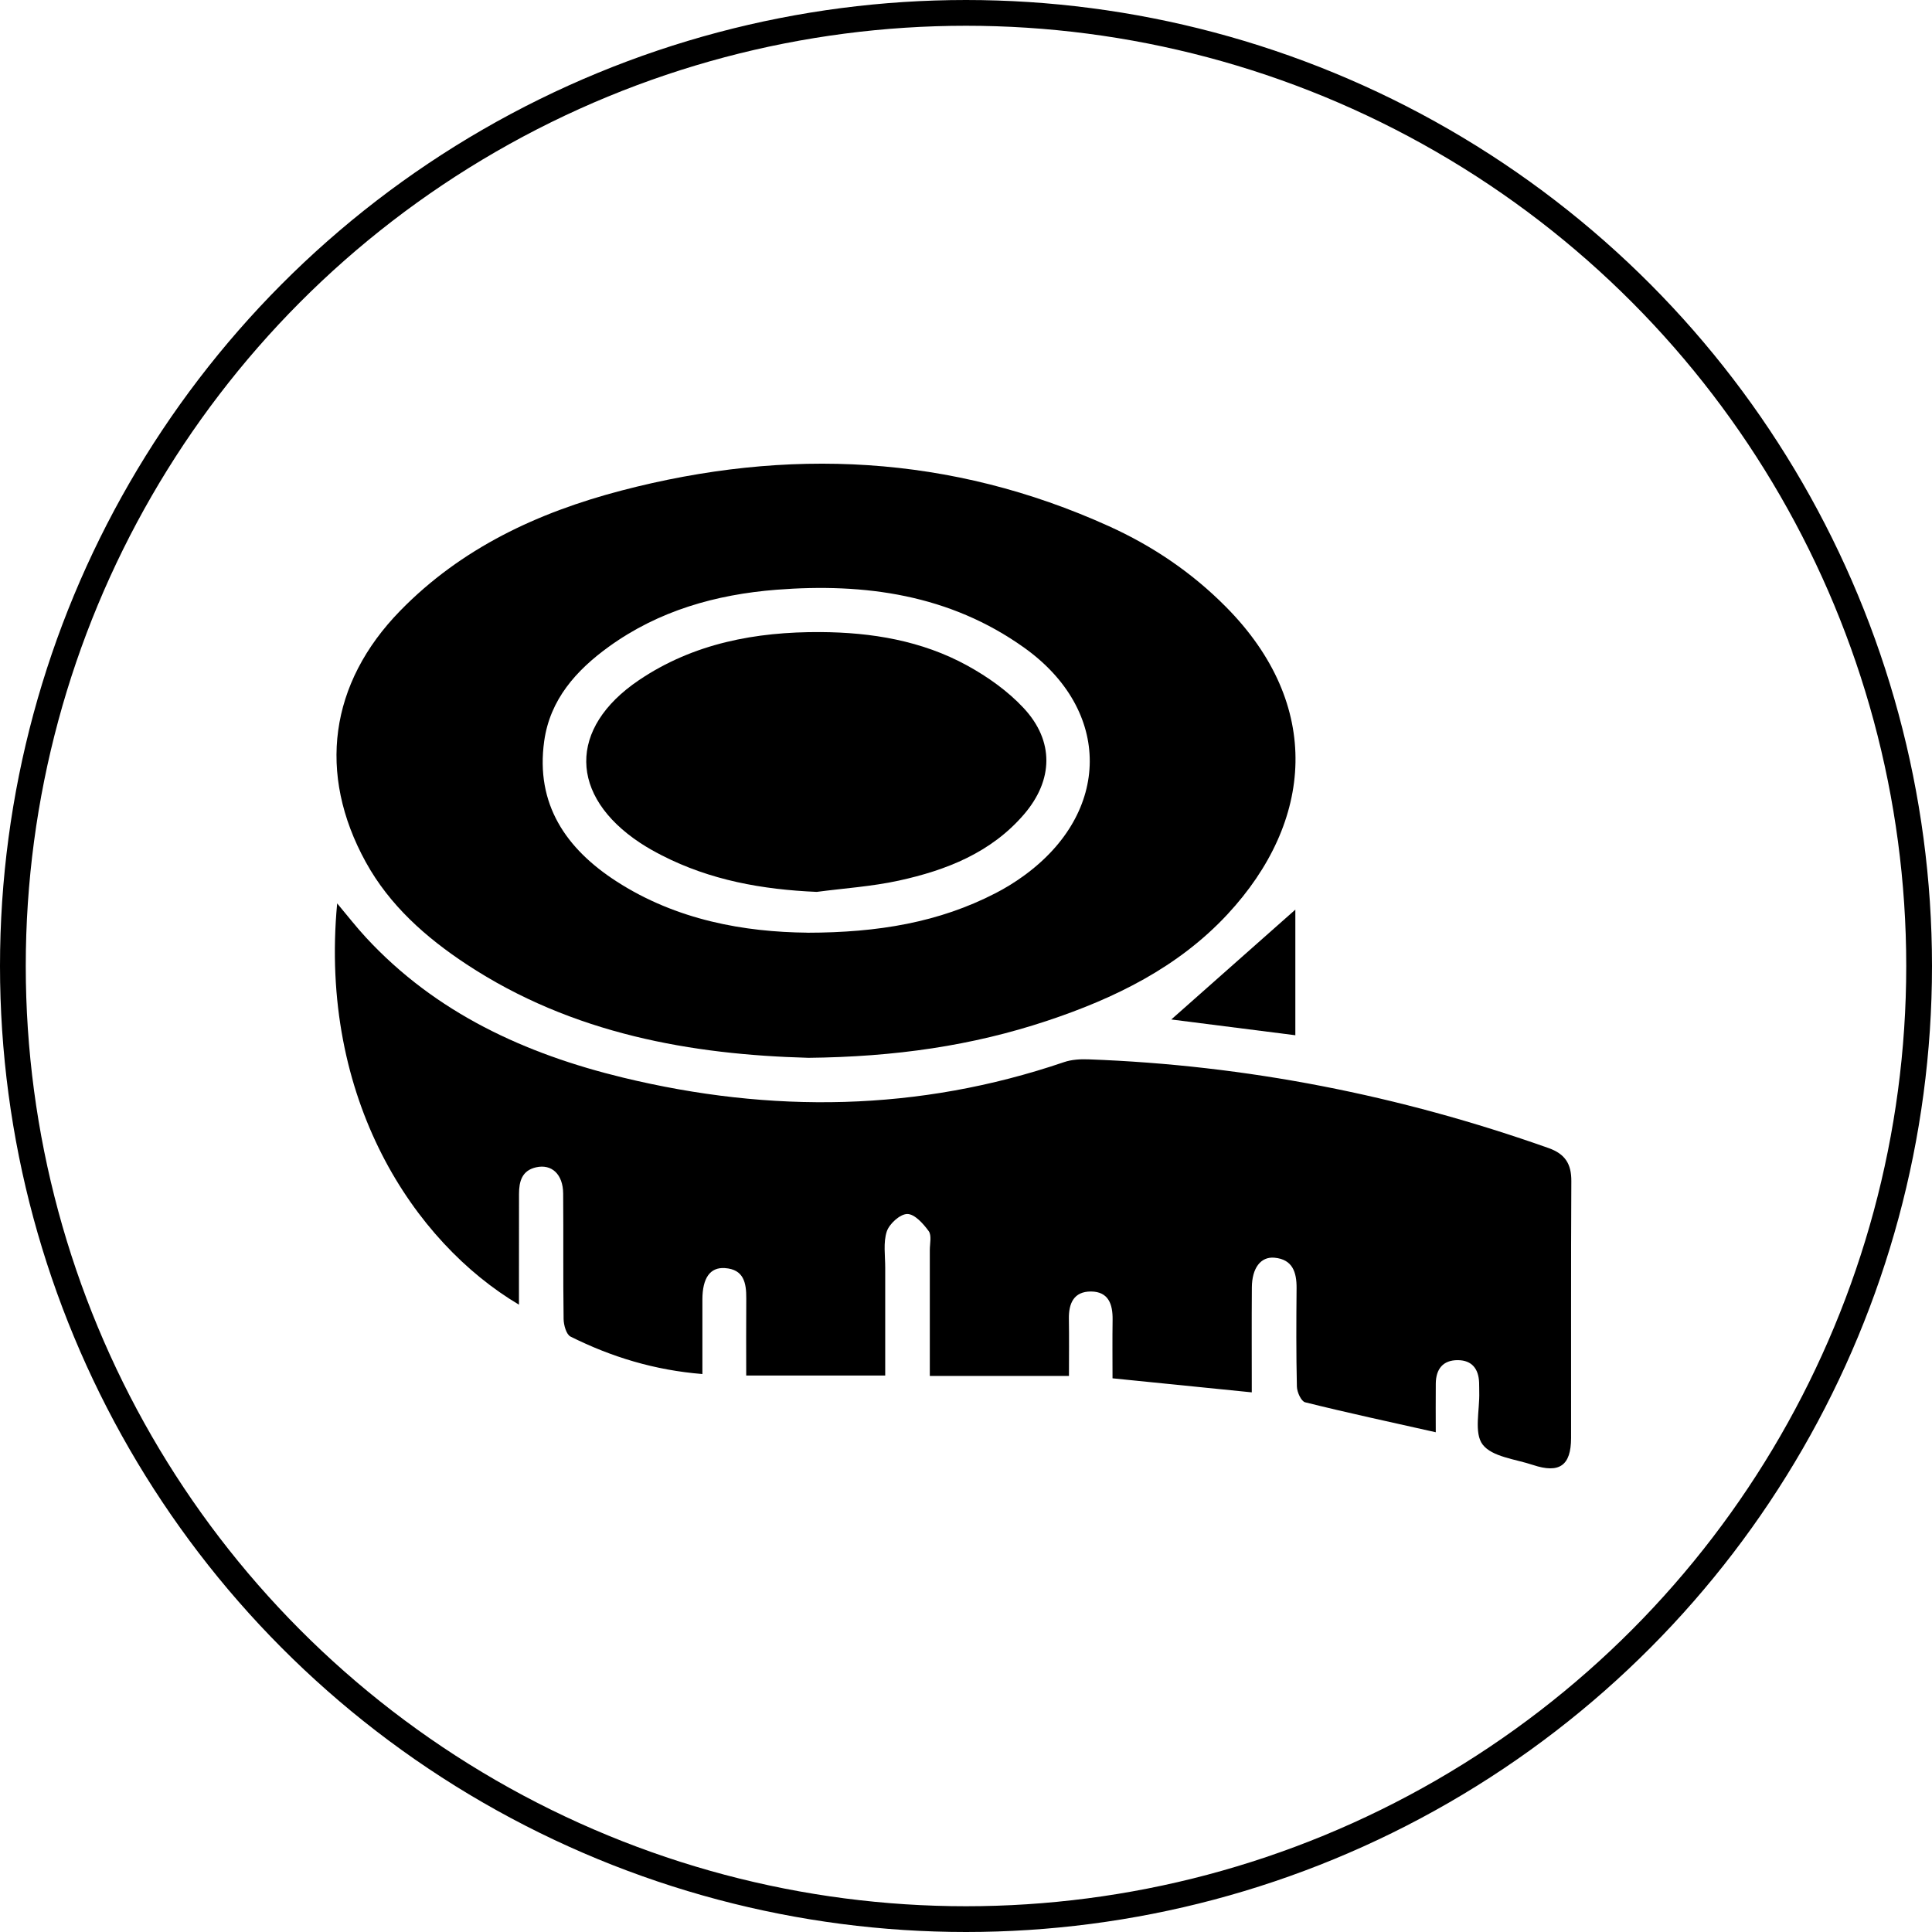
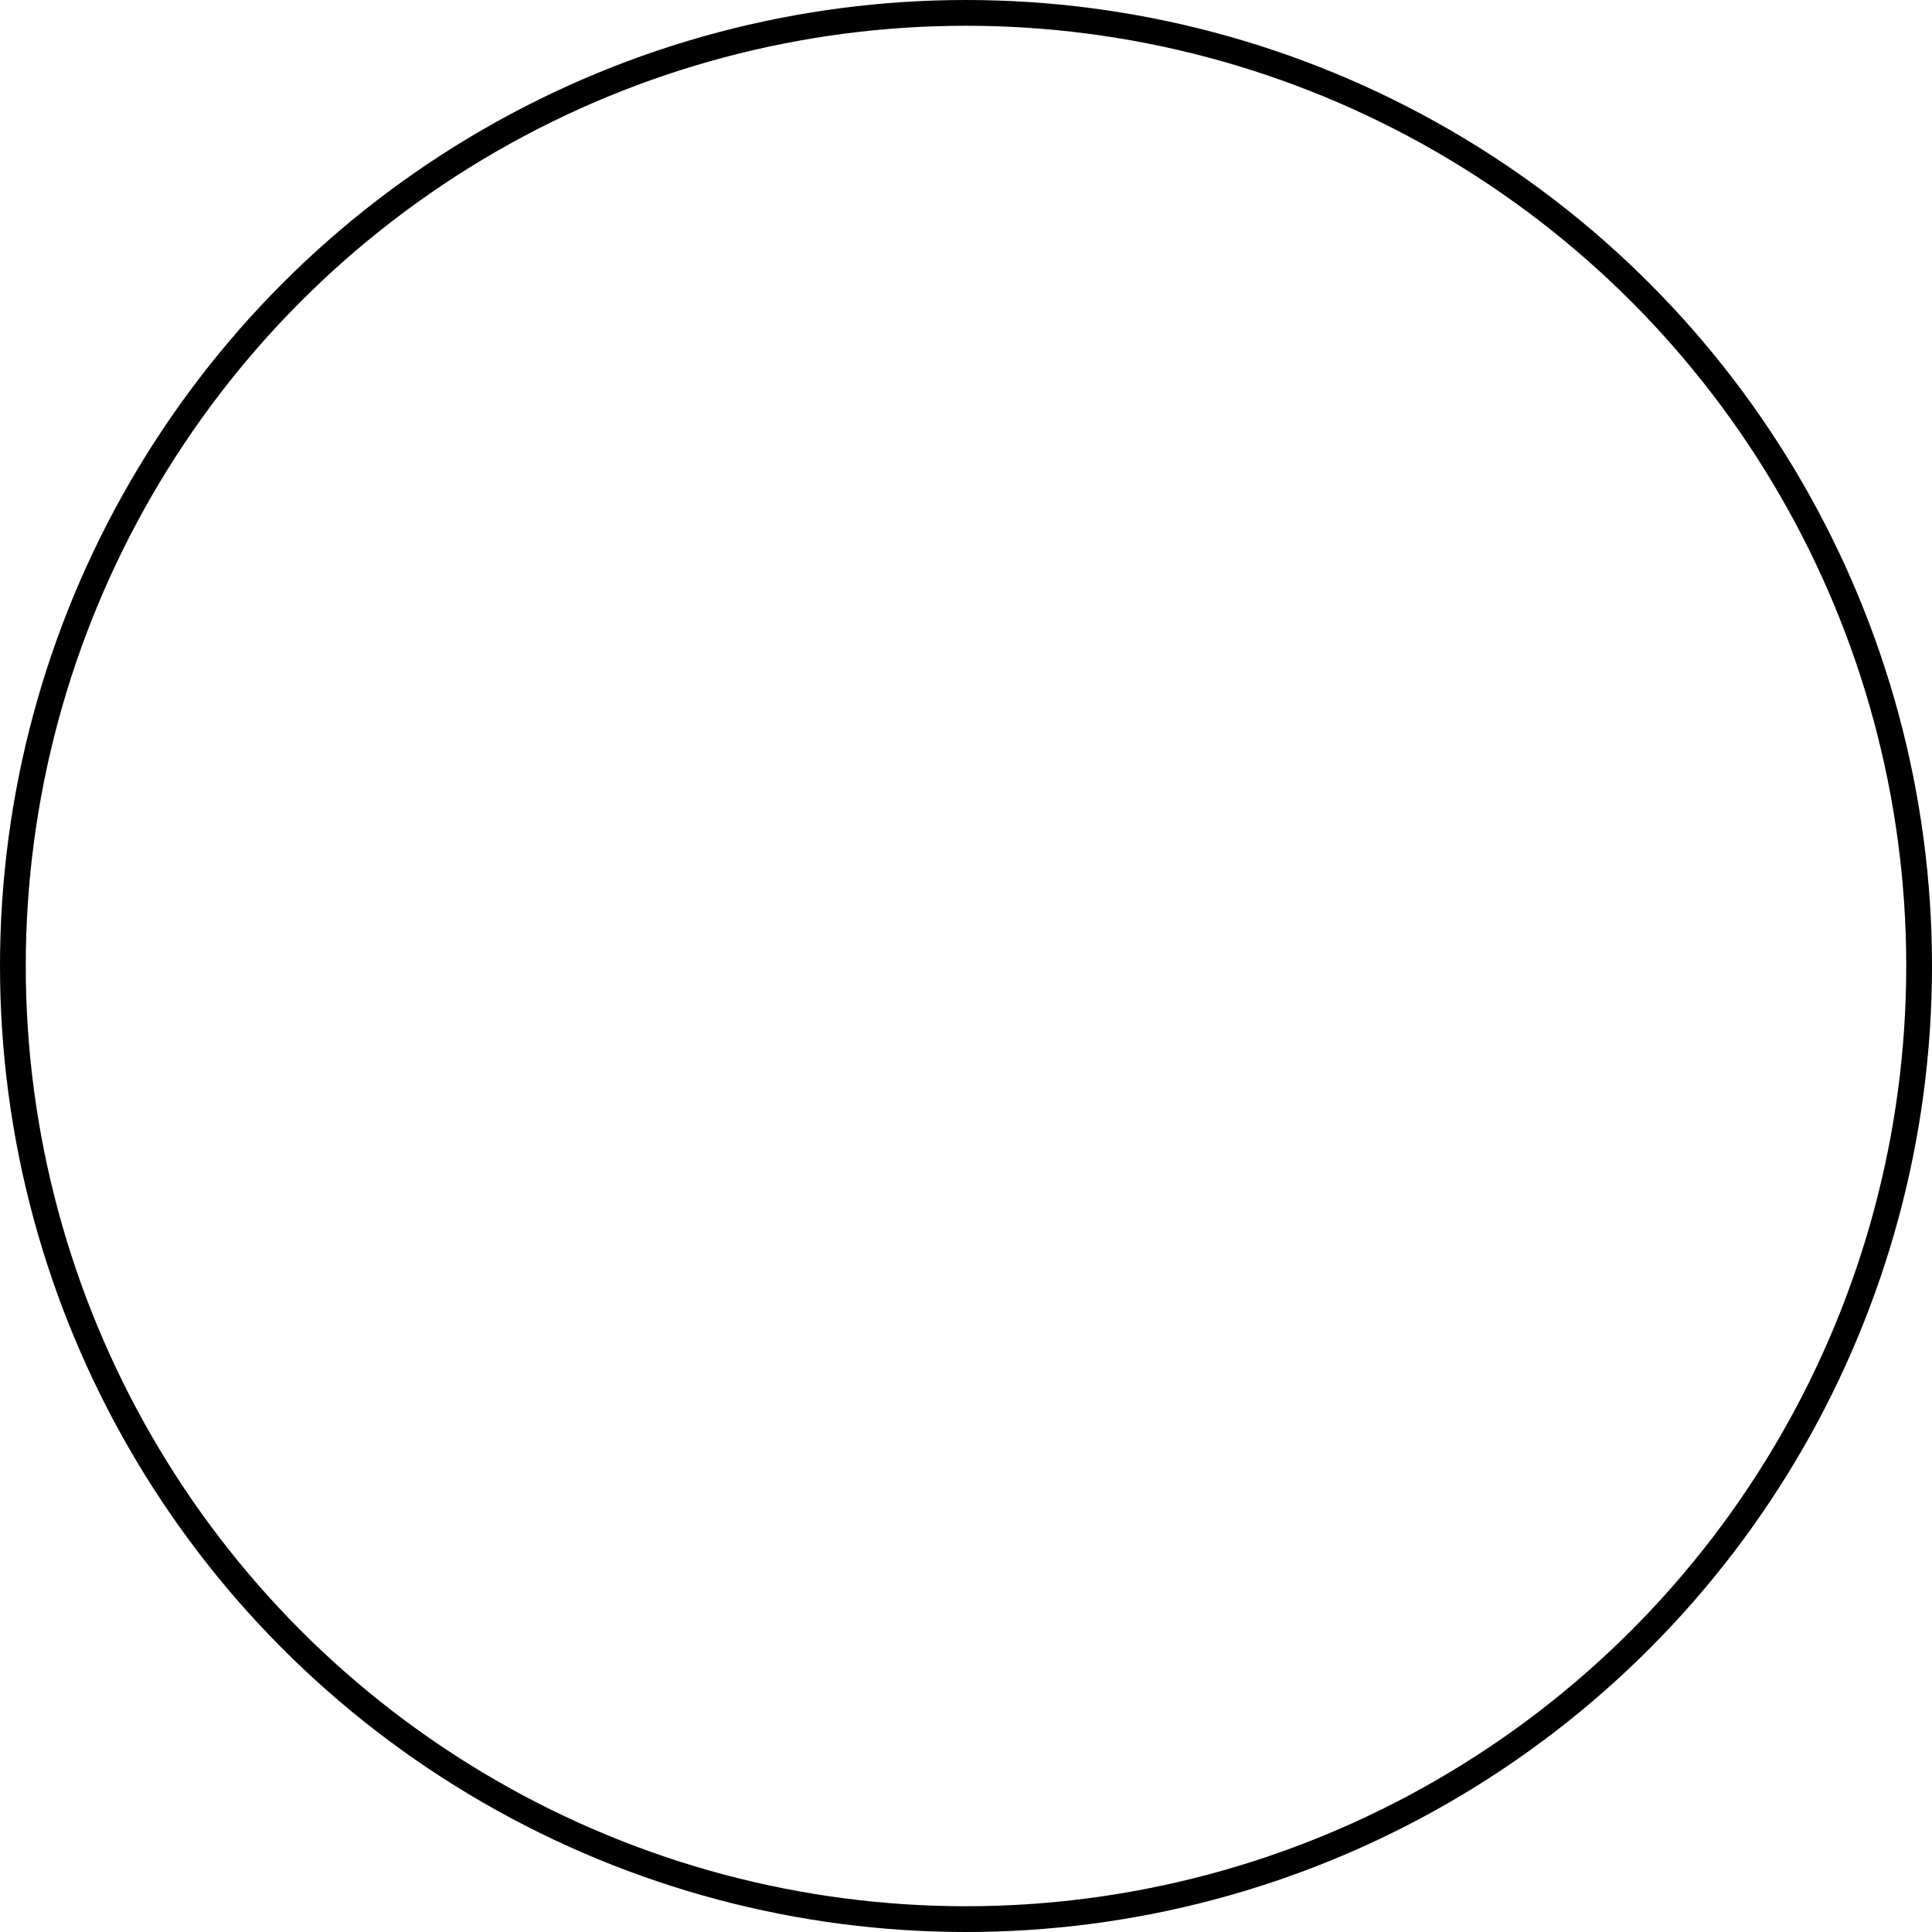
<svg xmlns="http://www.w3.org/2000/svg" width="75" height="75" viewBox="0 0 75 75" fill="none">
  <g id="picto">
    <circle id="Ellipse 11" cx="37.5" cy="37.5" r="37" stroke="black" />
    <g id="Calque_1" clip-path="url(#clip0_420_848)">
      <path id="Vector" d="M55.733 55.599C54.006 55.211 52.33 54.851 50.666 54.437C50.513 54.4 50.349 54.041 50.345 53.826C50.315 52.551 50.322 51.277 50.333 50.002C50.337 49.385 50.177 48.889 49.475 48.824C48.939 48.775 48.603 49.227 48.597 49.975C48.587 51.317 48.594 52.66 48.594 54.051C46.762 53.866 45.032 53.692 43.188 53.506C43.188 52.759 43.18 51.992 43.191 51.226C43.198 50.632 43.033 50.142 42.355 50.136C41.685 50.132 41.483 50.596 41.494 51.202C41.506 51.922 41.497 52.643 41.497 53.414H36.095C36.095 51.761 36.095 50.142 36.095 48.525C36.095 48.276 36.173 47.959 36.052 47.792C35.843 47.503 35.505 47.127 35.221 47.127C34.944 47.127 34.525 47.505 34.425 47.804C34.283 48.234 34.365 48.742 34.364 49.215C34.361 50.589 34.364 51.961 34.364 53.399H28.968C28.968 52.391 28.962 51.397 28.97 50.404C28.974 49.804 28.877 49.275 28.137 49.227C27.563 49.189 27.27 49.615 27.267 50.441C27.264 51.387 27.267 52.332 27.267 53.34C25.414 53.191 23.736 52.679 22.148 51.886C21.983 51.803 21.883 51.439 21.879 51.203C21.856 49.579 21.876 47.954 21.862 46.33C21.856 45.586 21.418 45.177 20.81 45.315C20.26 45.44 20.149 45.864 20.148 46.348C20.145 47.523 20.146 48.697 20.146 49.872C20.146 50.114 20.146 50.354 20.146 50.647C16.067 48.226 12.373 42.673 13.089 35.07C13.486 35.542 13.828 35.986 14.207 36.394C16.92 39.328 20.391 40.913 24.183 41.832C29.933 43.225 35.655 43.156 41.305 41.232C41.601 41.131 41.94 41.112 42.257 41.124C48.387 41.348 54.335 42.52 60.116 44.568C60.756 44.795 61.004 45.181 60.999 45.855C60.98 49.179 60.993 52.503 60.989 55.827C60.987 56.893 60.535 57.212 59.508 56.869C58.828 56.642 57.924 56.558 57.556 56.077C57.212 55.628 57.445 54.738 57.424 54.042C57.421 53.917 57.424 53.793 57.419 53.668C57.398 53.139 57.14 52.805 56.596 52.801C56.014 52.796 55.743 53.148 55.737 53.71C55.73 54.332 55.736 54.956 55.736 55.599H55.733Z" fill="black" />
      <path id="Vector_2" d="M31.349 41.063C26.897 40.94 22.238 40.157 18.106 37.431C16.528 36.389 15.125 35.147 14.2 33.467C12.309 30.03 12.79 26.523 15.535 23.71C17.909 21.276 20.88 19.893 24.11 19.047C30.571 17.353 36.91 17.646 43.05 20.428C44.744 21.194 46.272 22.228 47.589 23.557C51.367 27.365 50.993 31.895 47.652 35.492C45.732 37.557 43.268 38.758 40.633 39.633C37.742 40.592 34.767 41.029 31.351 41.065L31.349 41.063ZM31.34 36.208C34.091 36.205 36.455 35.806 38.655 34.669C39.03 34.475 39.394 34.251 39.736 34.003C43.141 31.541 43.172 27.58 39.76 25.144C36.876 23.084 33.573 22.624 30.136 22.894C27.793 23.079 25.572 23.706 23.635 25.105C22.368 26.021 21.351 27.156 21.126 28.769C20.782 31.221 21.977 32.953 23.932 34.215C26.27 35.725 28.907 36.182 31.342 36.206L31.34 36.208Z" fill="black" />
      <path id="Vector_3" d="M50.285 40.188C48.573 39.97 46.945 39.764 45.469 39.576C47.039 38.186 48.688 36.725 50.285 35.312V40.188Z" fill="black" />
      <path id="Vector_4" d="M31.705 34.623C29.595 34.533 27.576 34.171 25.693 33.206C25.405 33.059 25.121 32.899 24.852 32.722C22.086 30.893 22.052 28.264 24.797 26.408C26.92 24.972 29.338 24.524 31.846 24.537C33.833 24.548 35.786 24.869 37.549 25.837C38.345 26.275 39.123 26.826 39.739 27.488C40.928 28.765 40.894 30.28 39.754 31.61C38.474 33.103 36.734 33.783 34.884 34.187C33.842 34.414 32.766 34.483 31.706 34.623H31.705Z" fill="black" />
    </g>
  </g>
  <defs>
    <clipPath id="clip0_420_848">
-       <rect width="48" height="39" fill="white" transform="translate(13 18)" />
-     </clipPath>
+       </clipPath>
  </defs>
</svg>